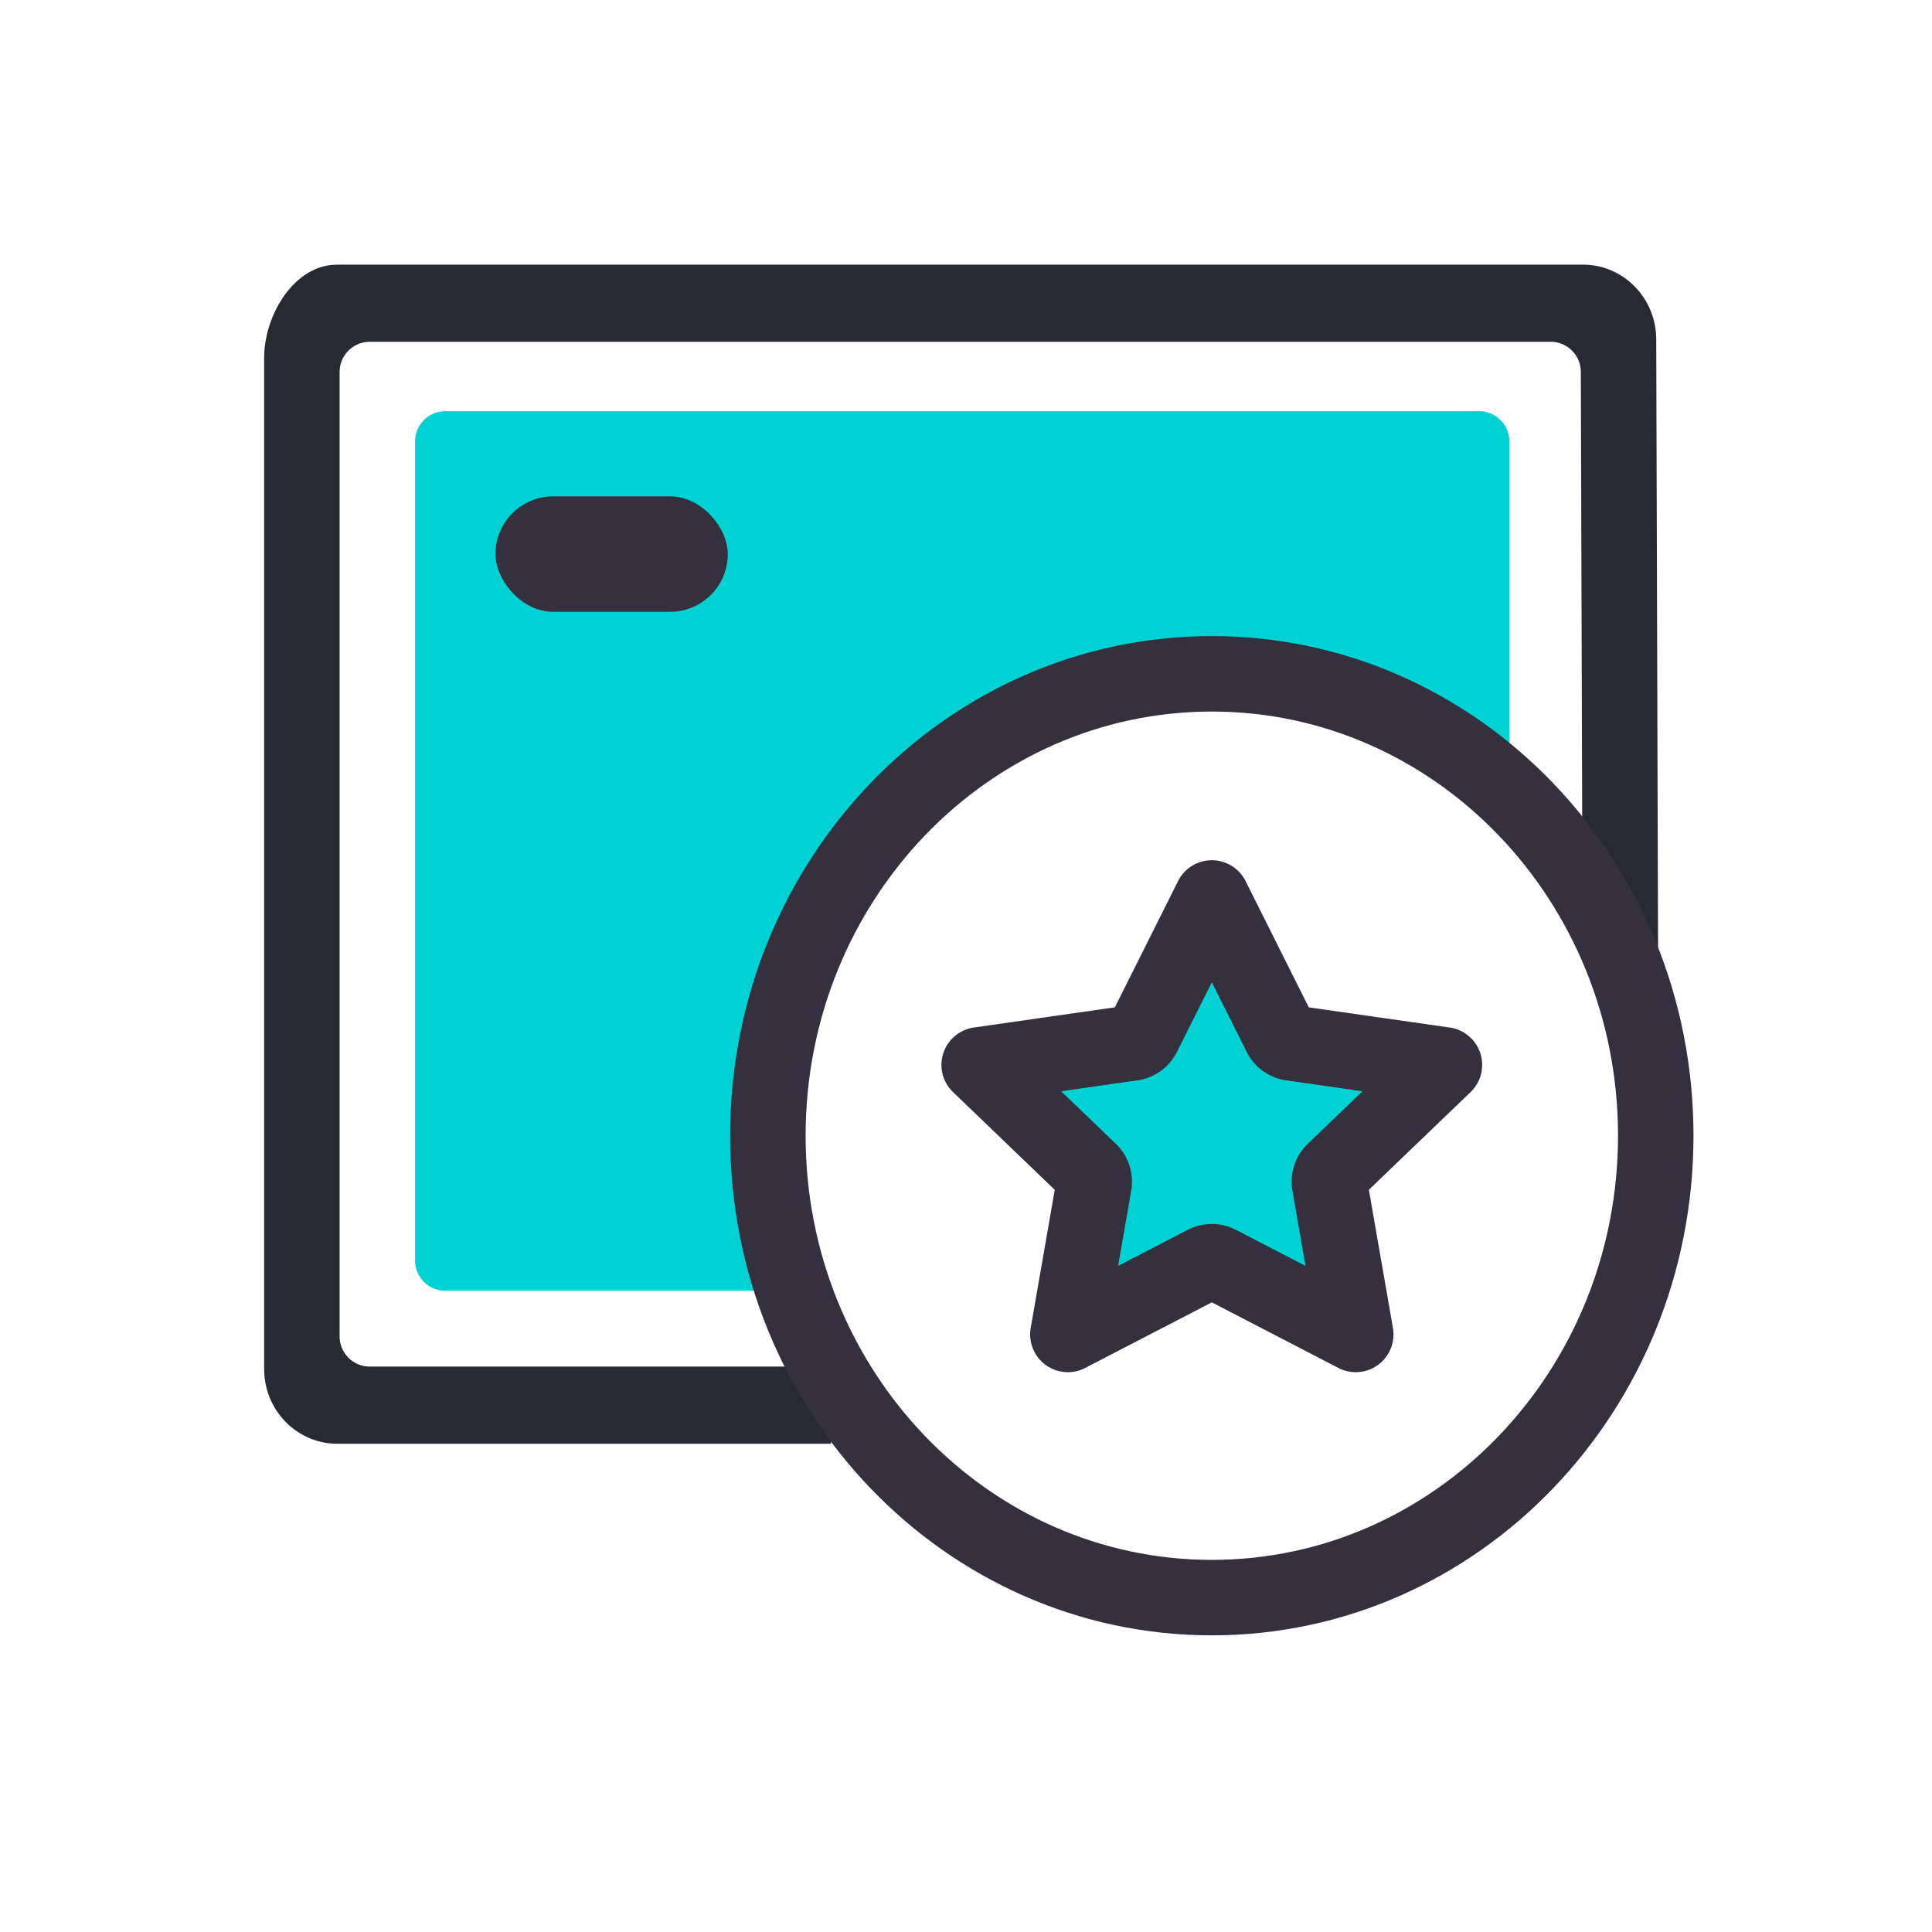
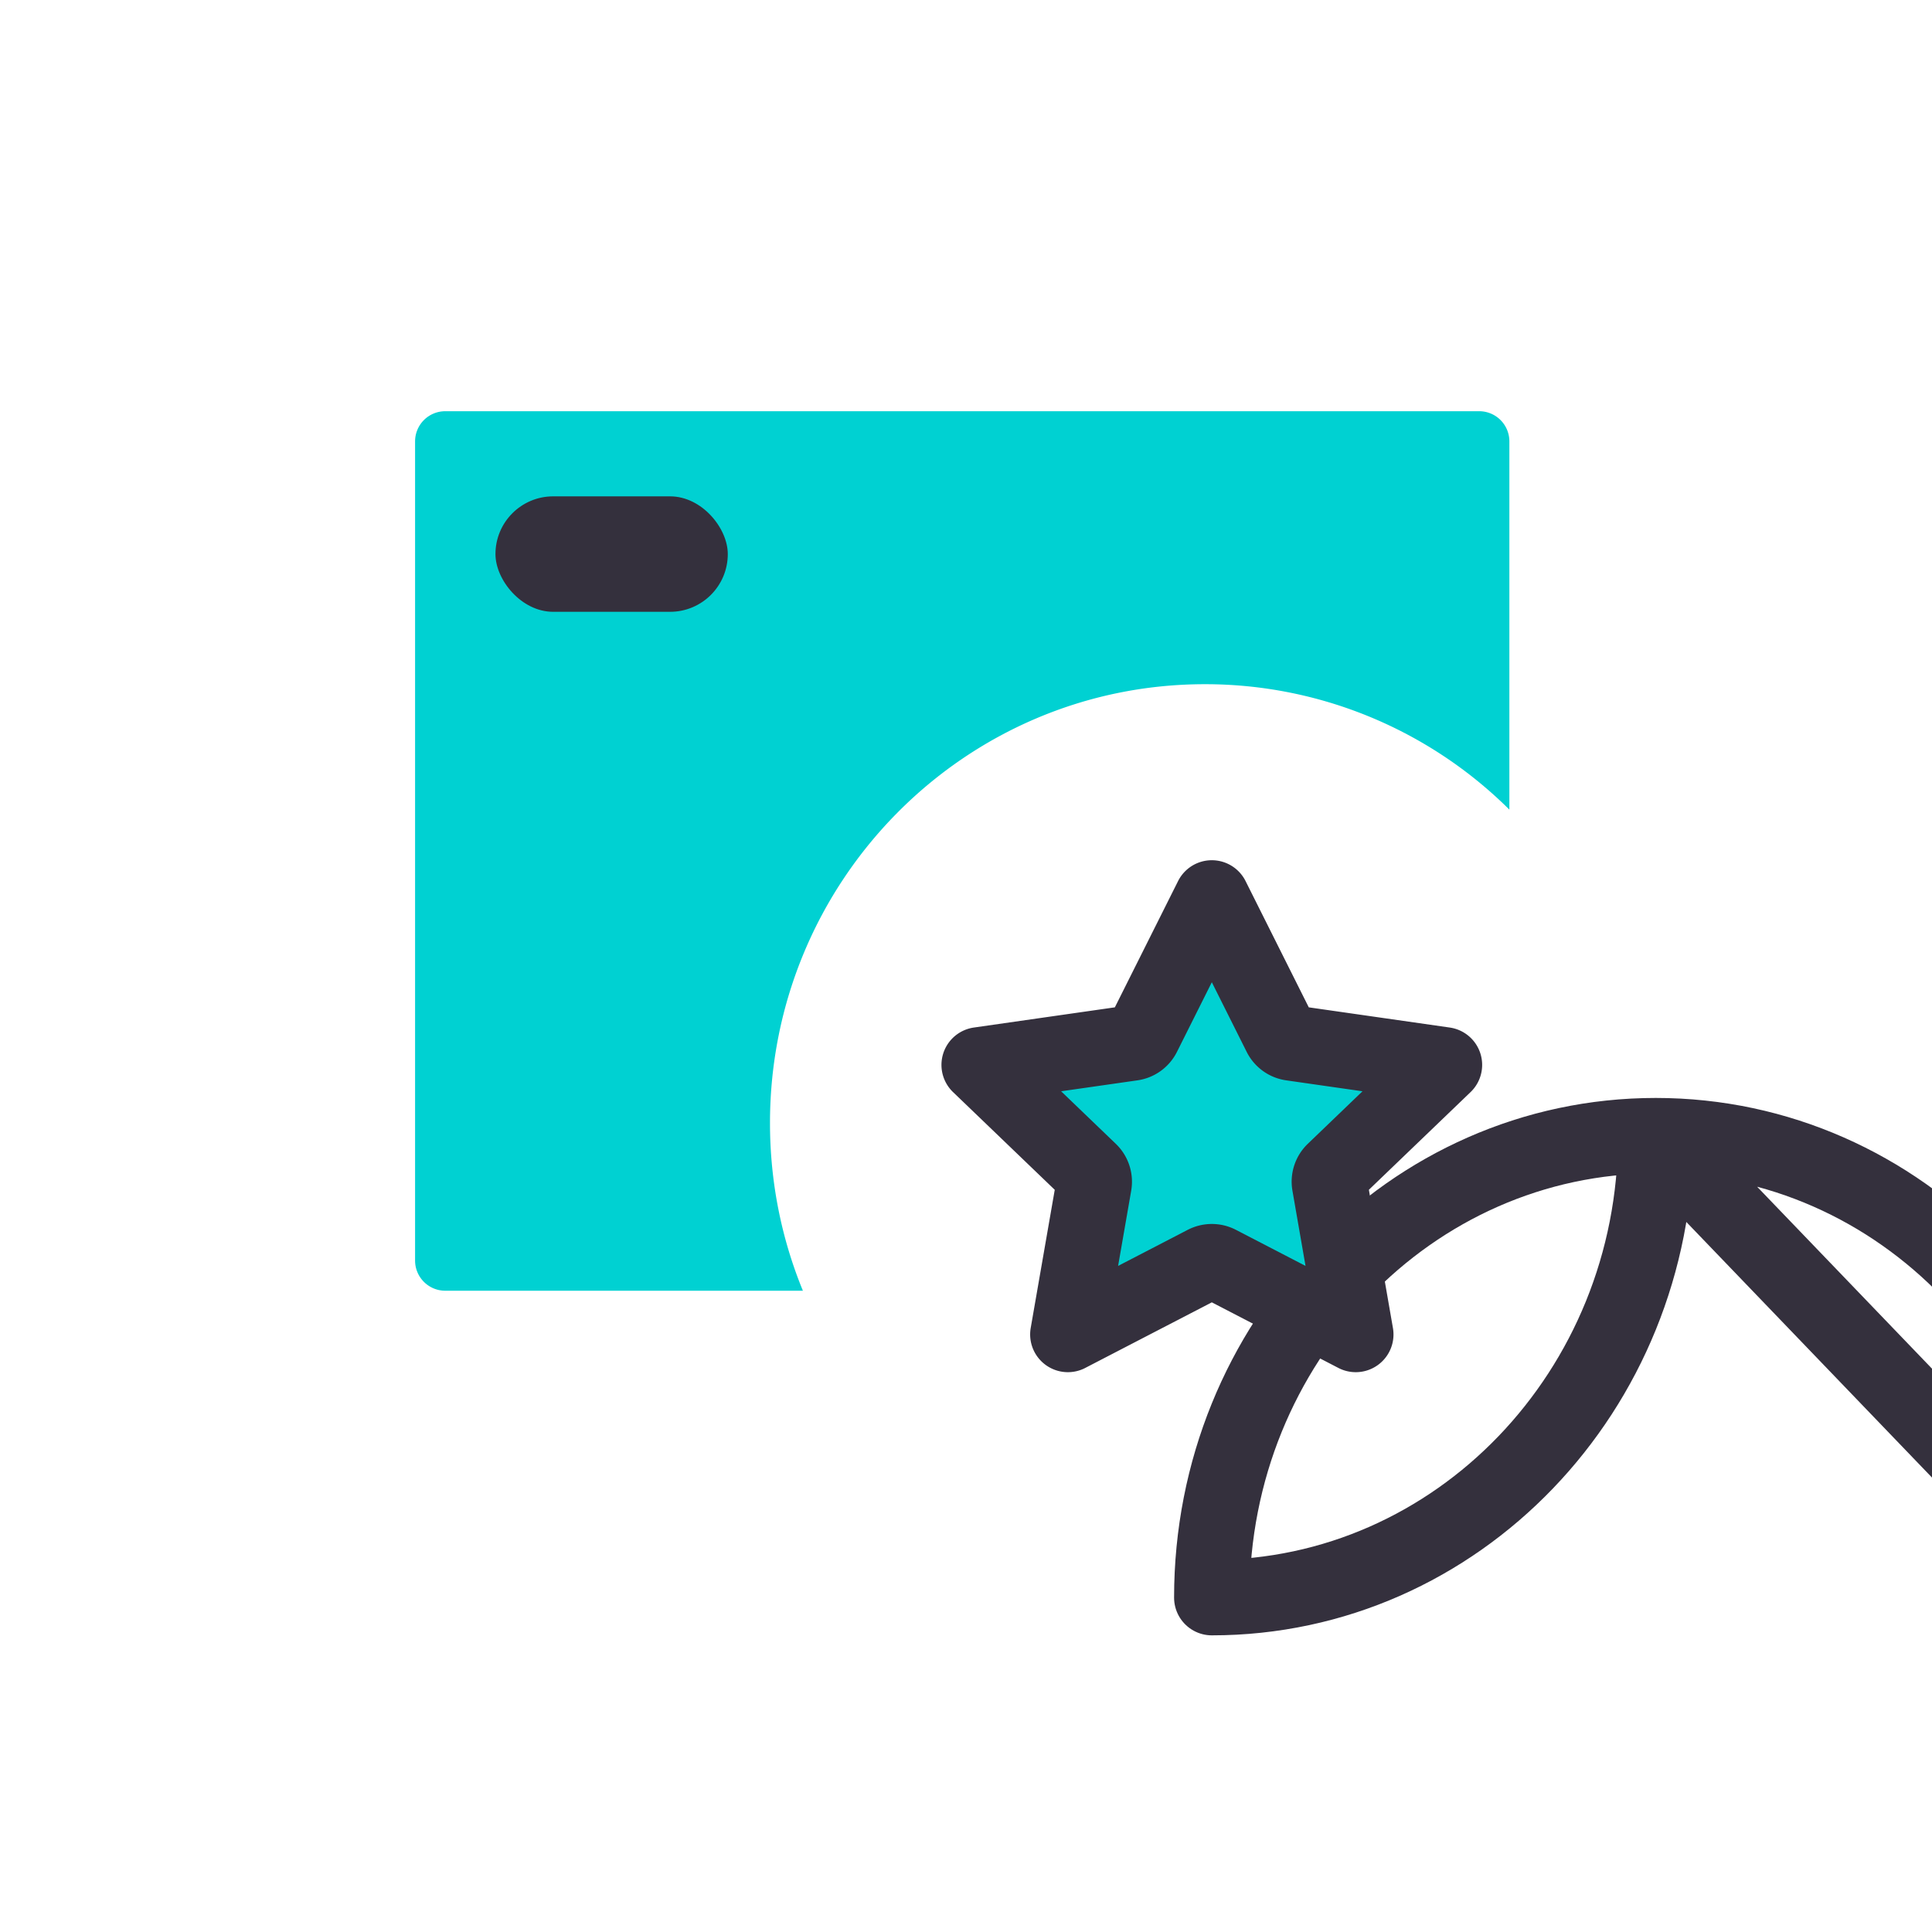
<svg xmlns="http://www.w3.org/2000/svg" width="64" height="64" viewBox="0 0 64 64">
  <g fill="none" fill-rule="evenodd">
-     <path d="M52.438 8.767c1.283 0 2.335 1.017 2.421 2.307l.006.163.061 20.356-2.5.008-.059-19.282a1 1 0 0 0-1-.997H12.25a1 1 0 0 0-1 1V44.27a1 1 0 0 0 1 1h15.278v2.556H11.176c-1.285 0-2.339-1.021-2.42-2.314l-.006-.163V11.854c0-1.34.906-2.962 2.267-3.08l.16-.007h41.261z" fill="#272A33" fill-rule="nonzero" />
    <path d="M49 13.622a1 1 0 0 1 1 1V26.82a14.296 14.296 0 0 0-10.086-4.155c-7.957 0-14.407 6.508-14.407 14.536 0 1.968.387 3.844 1.09 5.556H14.75a1 1 0 0 1-1-1V14.622a1 1 0 0 1 1-1H49z" fill="#00D1D2" />
    <g stroke="#34303D" stroke-linejoin="round" stroke-width="2.5">
-       <path d="M54.849 37.622c0 8.45-6.584 15.301-14.706 15.301s-14.706-6.85-14.706-15.3c0-8.451 6.584-15.302 14.706-15.302s14.706 6.85 14.706 15.301z" />
+       <path d="M54.849 37.622c0 8.45-6.584 15.301-14.706 15.301c0-8.451 6.584-15.302 14.706-15.302s14.706 6.85 14.706 15.301z" />
      <path d="M39.92 41.85a.486.486 0 0 1 .447 0l4.544 2.355-.866-4.977a.488.488 0 0 1 .142-.435l3.661-3.517-5.066-.726a.487.487 0 0 1-.366-.264l-2.273-4.54-2.273 4.54a.487.487 0 0 1-.366.264l-5.067.726 3.661 3.517c.117.112.17.276.143.435l-.866 4.977 4.544-2.355z" fill="#00D1D2" />
    </g>
    <rect fill="#34303D" x="16.413" y="16.442" width="7.696" height="3.825" rx="1.913" />
    <path d="M0 0h64v64H0z" />
  </g>
</svg>